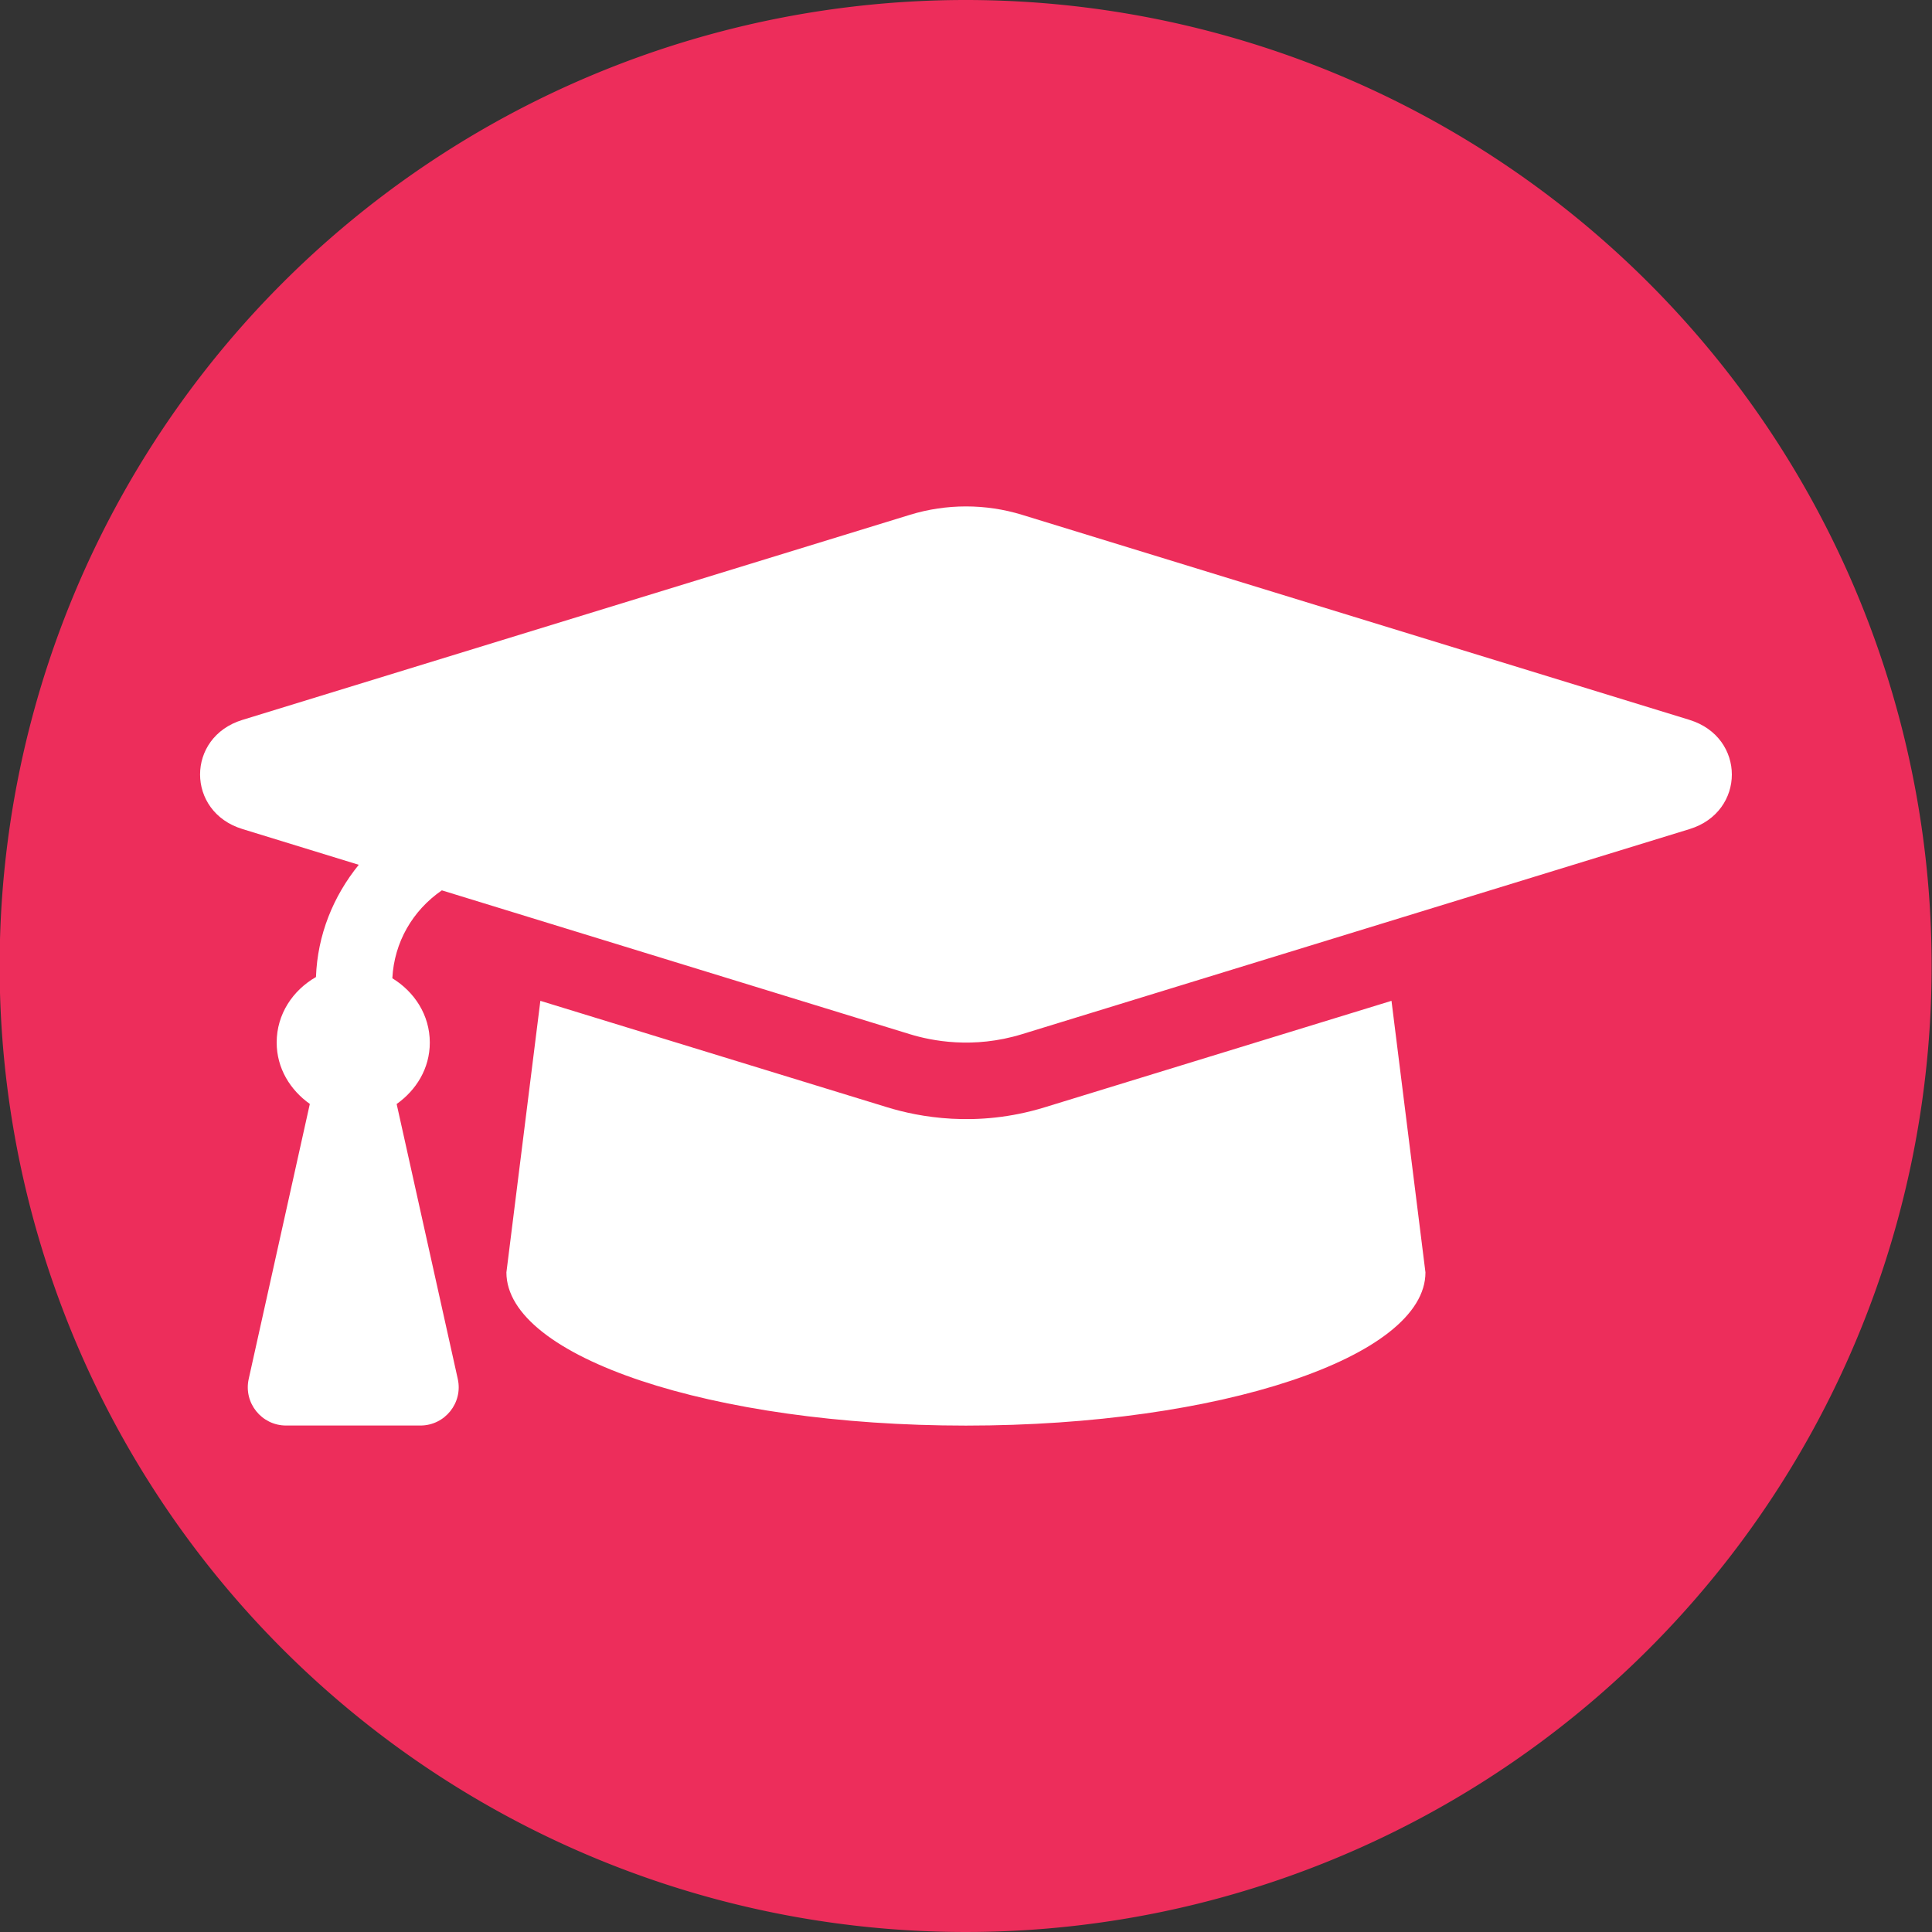
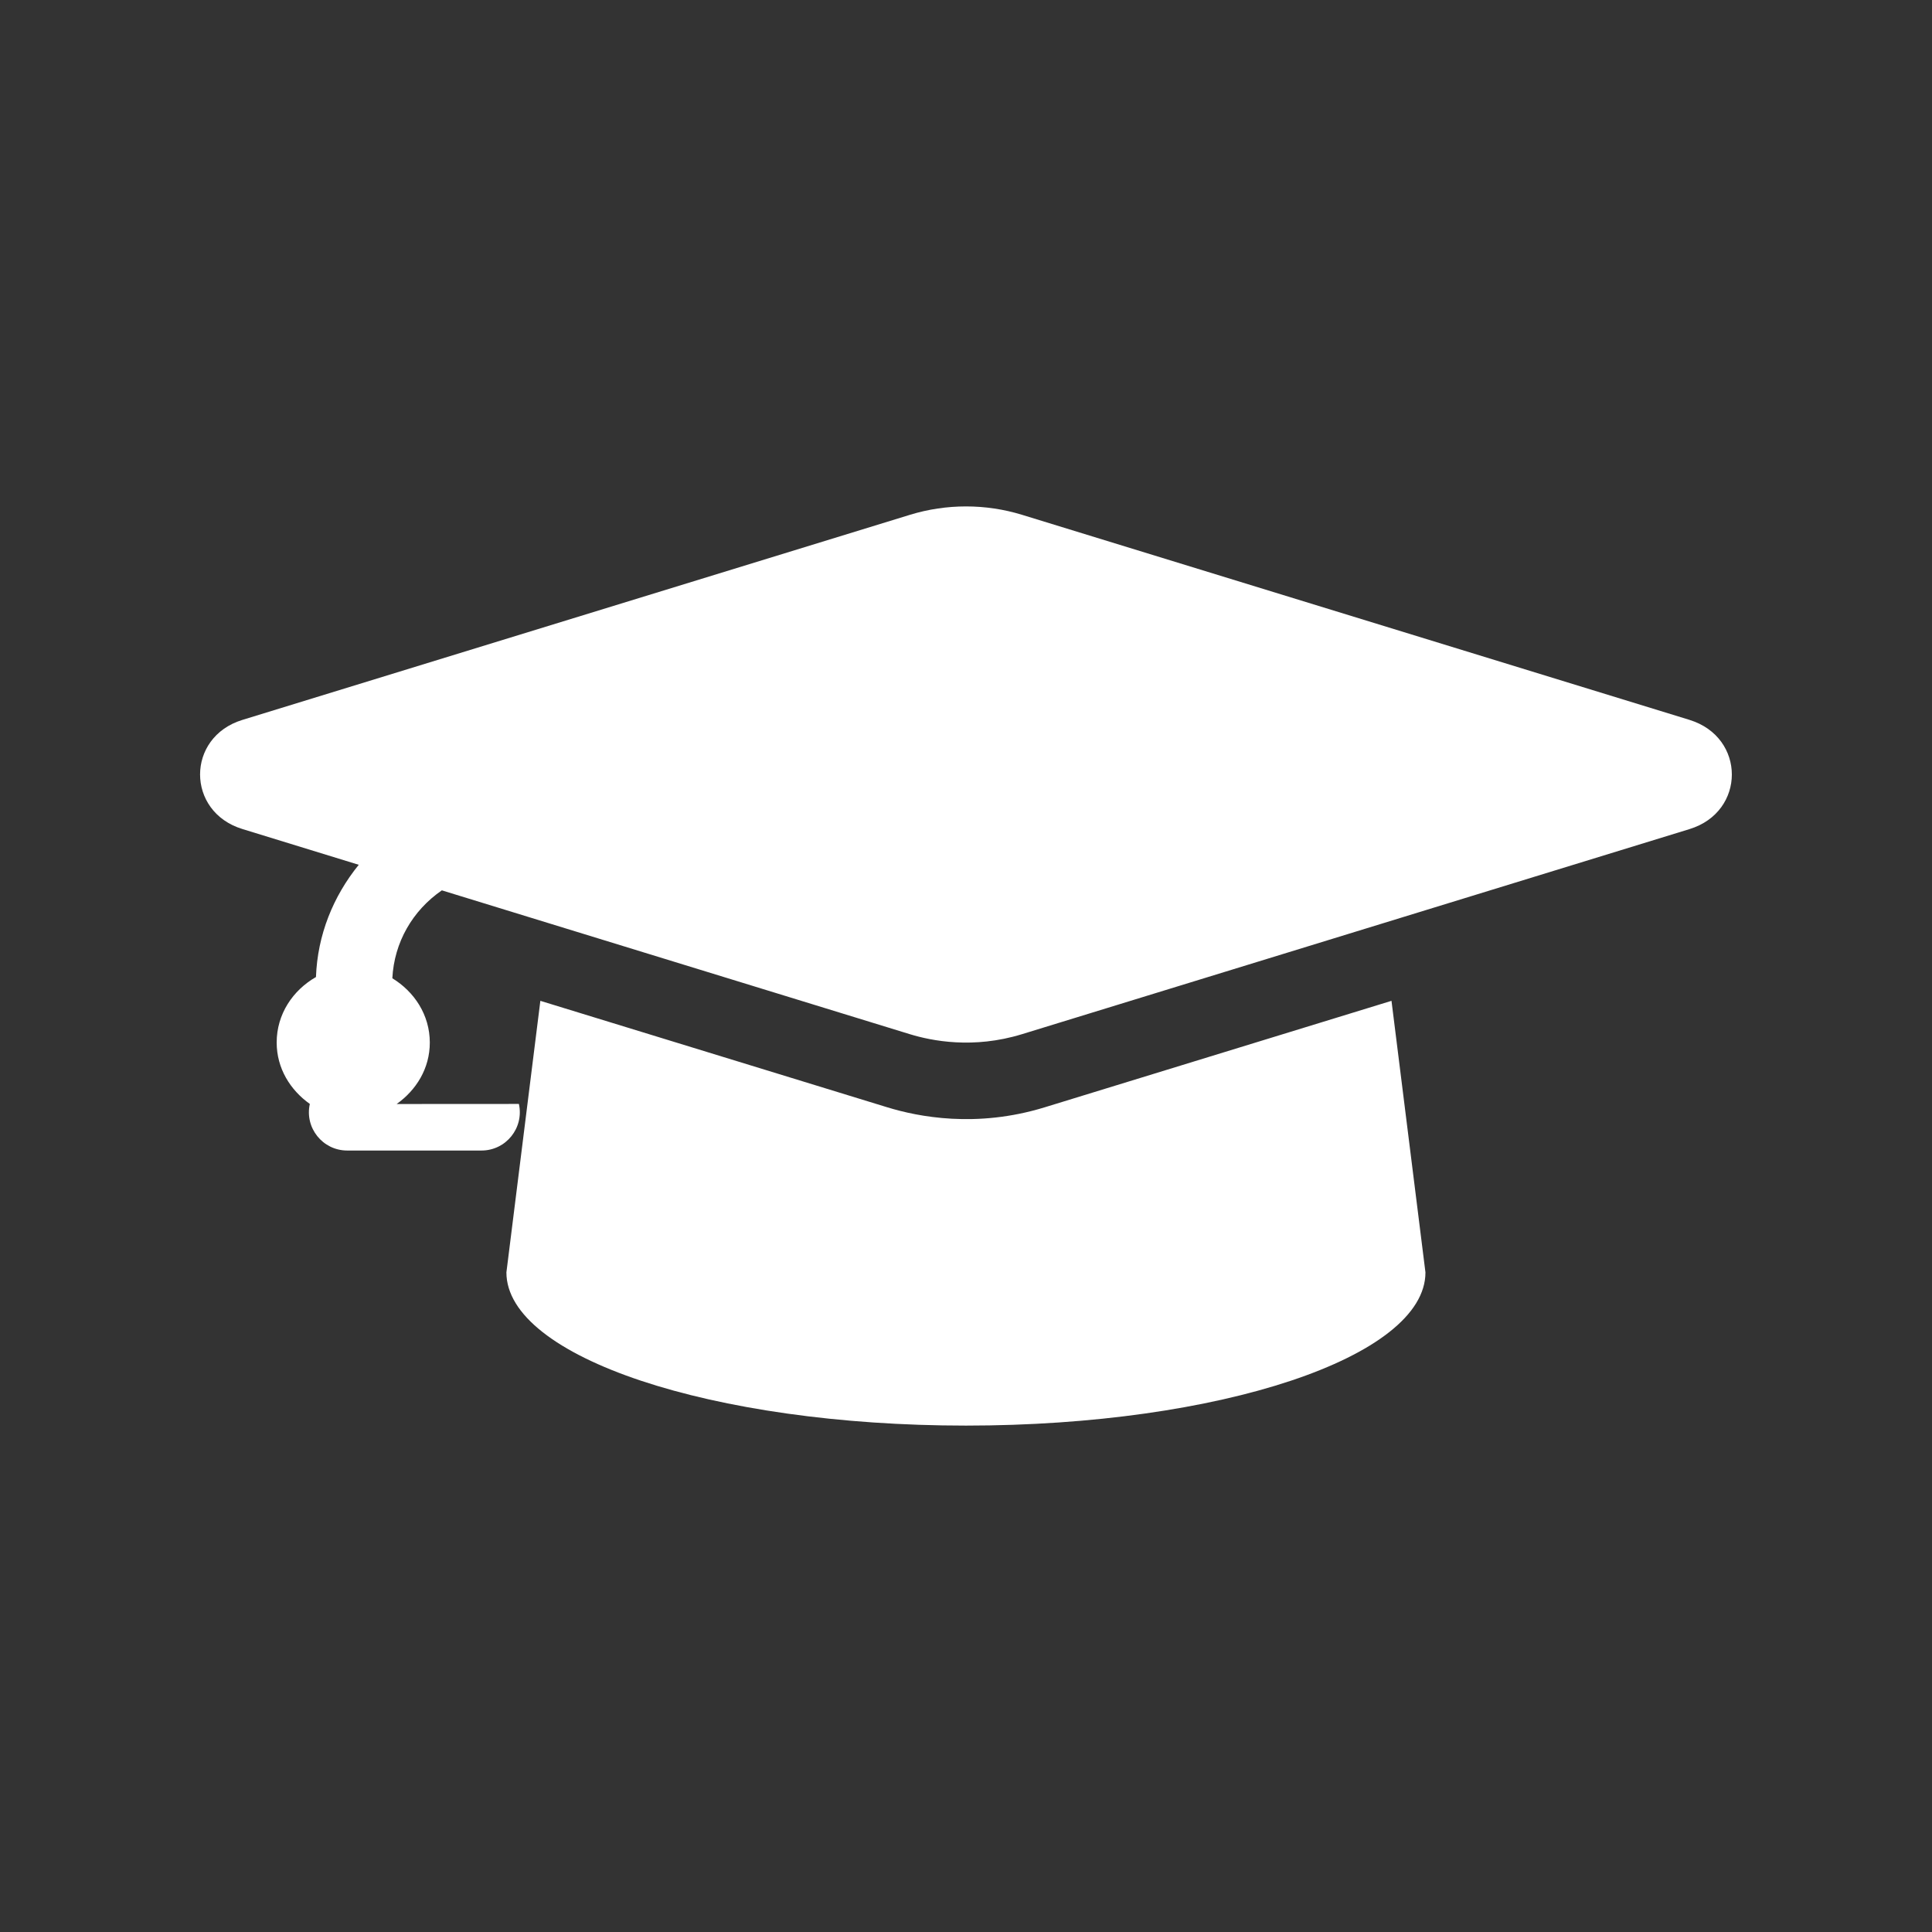
<svg xmlns="http://www.w3.org/2000/svg" xmlns:ns1="http://sodipodi.sourceforge.net/DTD/sodipodi-0.dtd" xmlns:ns2="http://www.inkscape.org/namespaces/inkscape" width="26.458mm" height="26.458mm" version="1.1" viewBox="0 0 26.458 26.458" id="svg1013" ns1:docname="corsi.svg" ns2:version="1.0.1 (c497b03c, 2020-09-10)">
  <rect x="0" y="0" width="26.458" height="26.458" fill="#333333" stroke="none" />
  <defs id="defs1017" />
  <ns1:namedview pagecolor="#ffffff" bordercolor="#666666" borderopacity="1" objecttolerance="10" gridtolerance="10" guidetolerance="10" ns2:pageopacity="0" ns2:pageshadow="2" ns2:window-width="1778" ns2:window-height="1093" id="namedview1015" showgrid="false" ns2:zoom="2.5602793" ns2:cx="-15.464258" ns2:cy="127.39618" ns2:window-x="115" ns2:window-y="72" ns2:window-maximized="0" ns2:current-layer="svg1013" />
-   <path d="M 13.224,0 A 13.229,13.229 0 1 1 -0.005,13.229 13.229,13.229 0 0 1 13.224,0 Z" fill="#2b3d4f" style="isolation:isolate;stroke-width:0.265;fill:#ed2d5b;fill-opacity:1" data-name="Tracciato 3227" id="path1008" />
-   <path d="m 23.139,9.859 -9.143,-2.809 c -0.498,-0.153 -1.036,-0.153 -1.534,0 l -9.143,2.809 c -0.772,0.237 -0.772,1.257 0,1.494 l 1.594,0.49 c -0.35,0.432 -0.565,0.96 -0.586,1.537 -0.316,0.181 -0.538,0.507 -0.538,0.897 0,0.353 0.186,0.651 0.454,0.841 l -0.837,3.766 c -0.073,0.327 0.176,0.638 0.512,0.638 h 1.839 c 0.336,0 0.585,-0.311 0.512,-0.638 L 5.432,15.119 c 0.268,-0.19 0.454,-0.487 0.454,-0.841 0,-0.379 -0.212,-0.697 -0.513,-0.881 0.025,-0.492 0.277,-0.928 0.678,-1.204 l 6.41,1.97 c 0.297,0.091 0.867,0.205 1.534,0 l 9.143,-2.809 c 0.772,-0.237 0.772,-1.257 0,-1.495 z m -8.835,5.306 c -0.935,0.287 -1.732,0.128 -2.15,0 L 7.4,13.706 6.935,17.425 c 0,1.159 2.818,2.098 6.293,2.098 3.476,0 6.293,-0.939 6.293,-2.098 l -0.465,-3.719 z" id="path1021" style="stroke-width:0.033;fill:#ffffff" />
+   <path d="m 23.139,9.859 -9.143,-2.809 c -0.498,-0.153 -1.036,-0.153 -1.534,0 l -9.143,2.809 c -0.772,0.237 -0.772,1.257 0,1.494 l 1.594,0.49 c -0.35,0.432 -0.565,0.96 -0.586,1.537 -0.316,0.181 -0.538,0.507 -0.538,0.897 0,0.353 0.186,0.651 0.454,0.841 c -0.073,0.327 0.176,0.638 0.512,0.638 h 1.839 c 0.336,0 0.585,-0.311 0.512,-0.638 L 5.432,15.119 c 0.268,-0.19 0.454,-0.487 0.454,-0.841 0,-0.379 -0.212,-0.697 -0.513,-0.881 0.025,-0.492 0.277,-0.928 0.678,-1.204 l 6.41,1.97 c 0.297,0.091 0.867,0.205 1.534,0 l 9.143,-2.809 c 0.772,-0.237 0.772,-1.257 0,-1.495 z m -8.835,5.306 c -0.935,0.287 -1.732,0.128 -2.15,0 L 7.4,13.706 6.935,17.425 c 0,1.159 2.818,2.098 6.293,2.098 3.476,0 6.293,-0.939 6.293,-2.098 l -0.465,-3.719 z" id="path1021" style="stroke-width:0.033;fill:#ffffff" />
</svg>